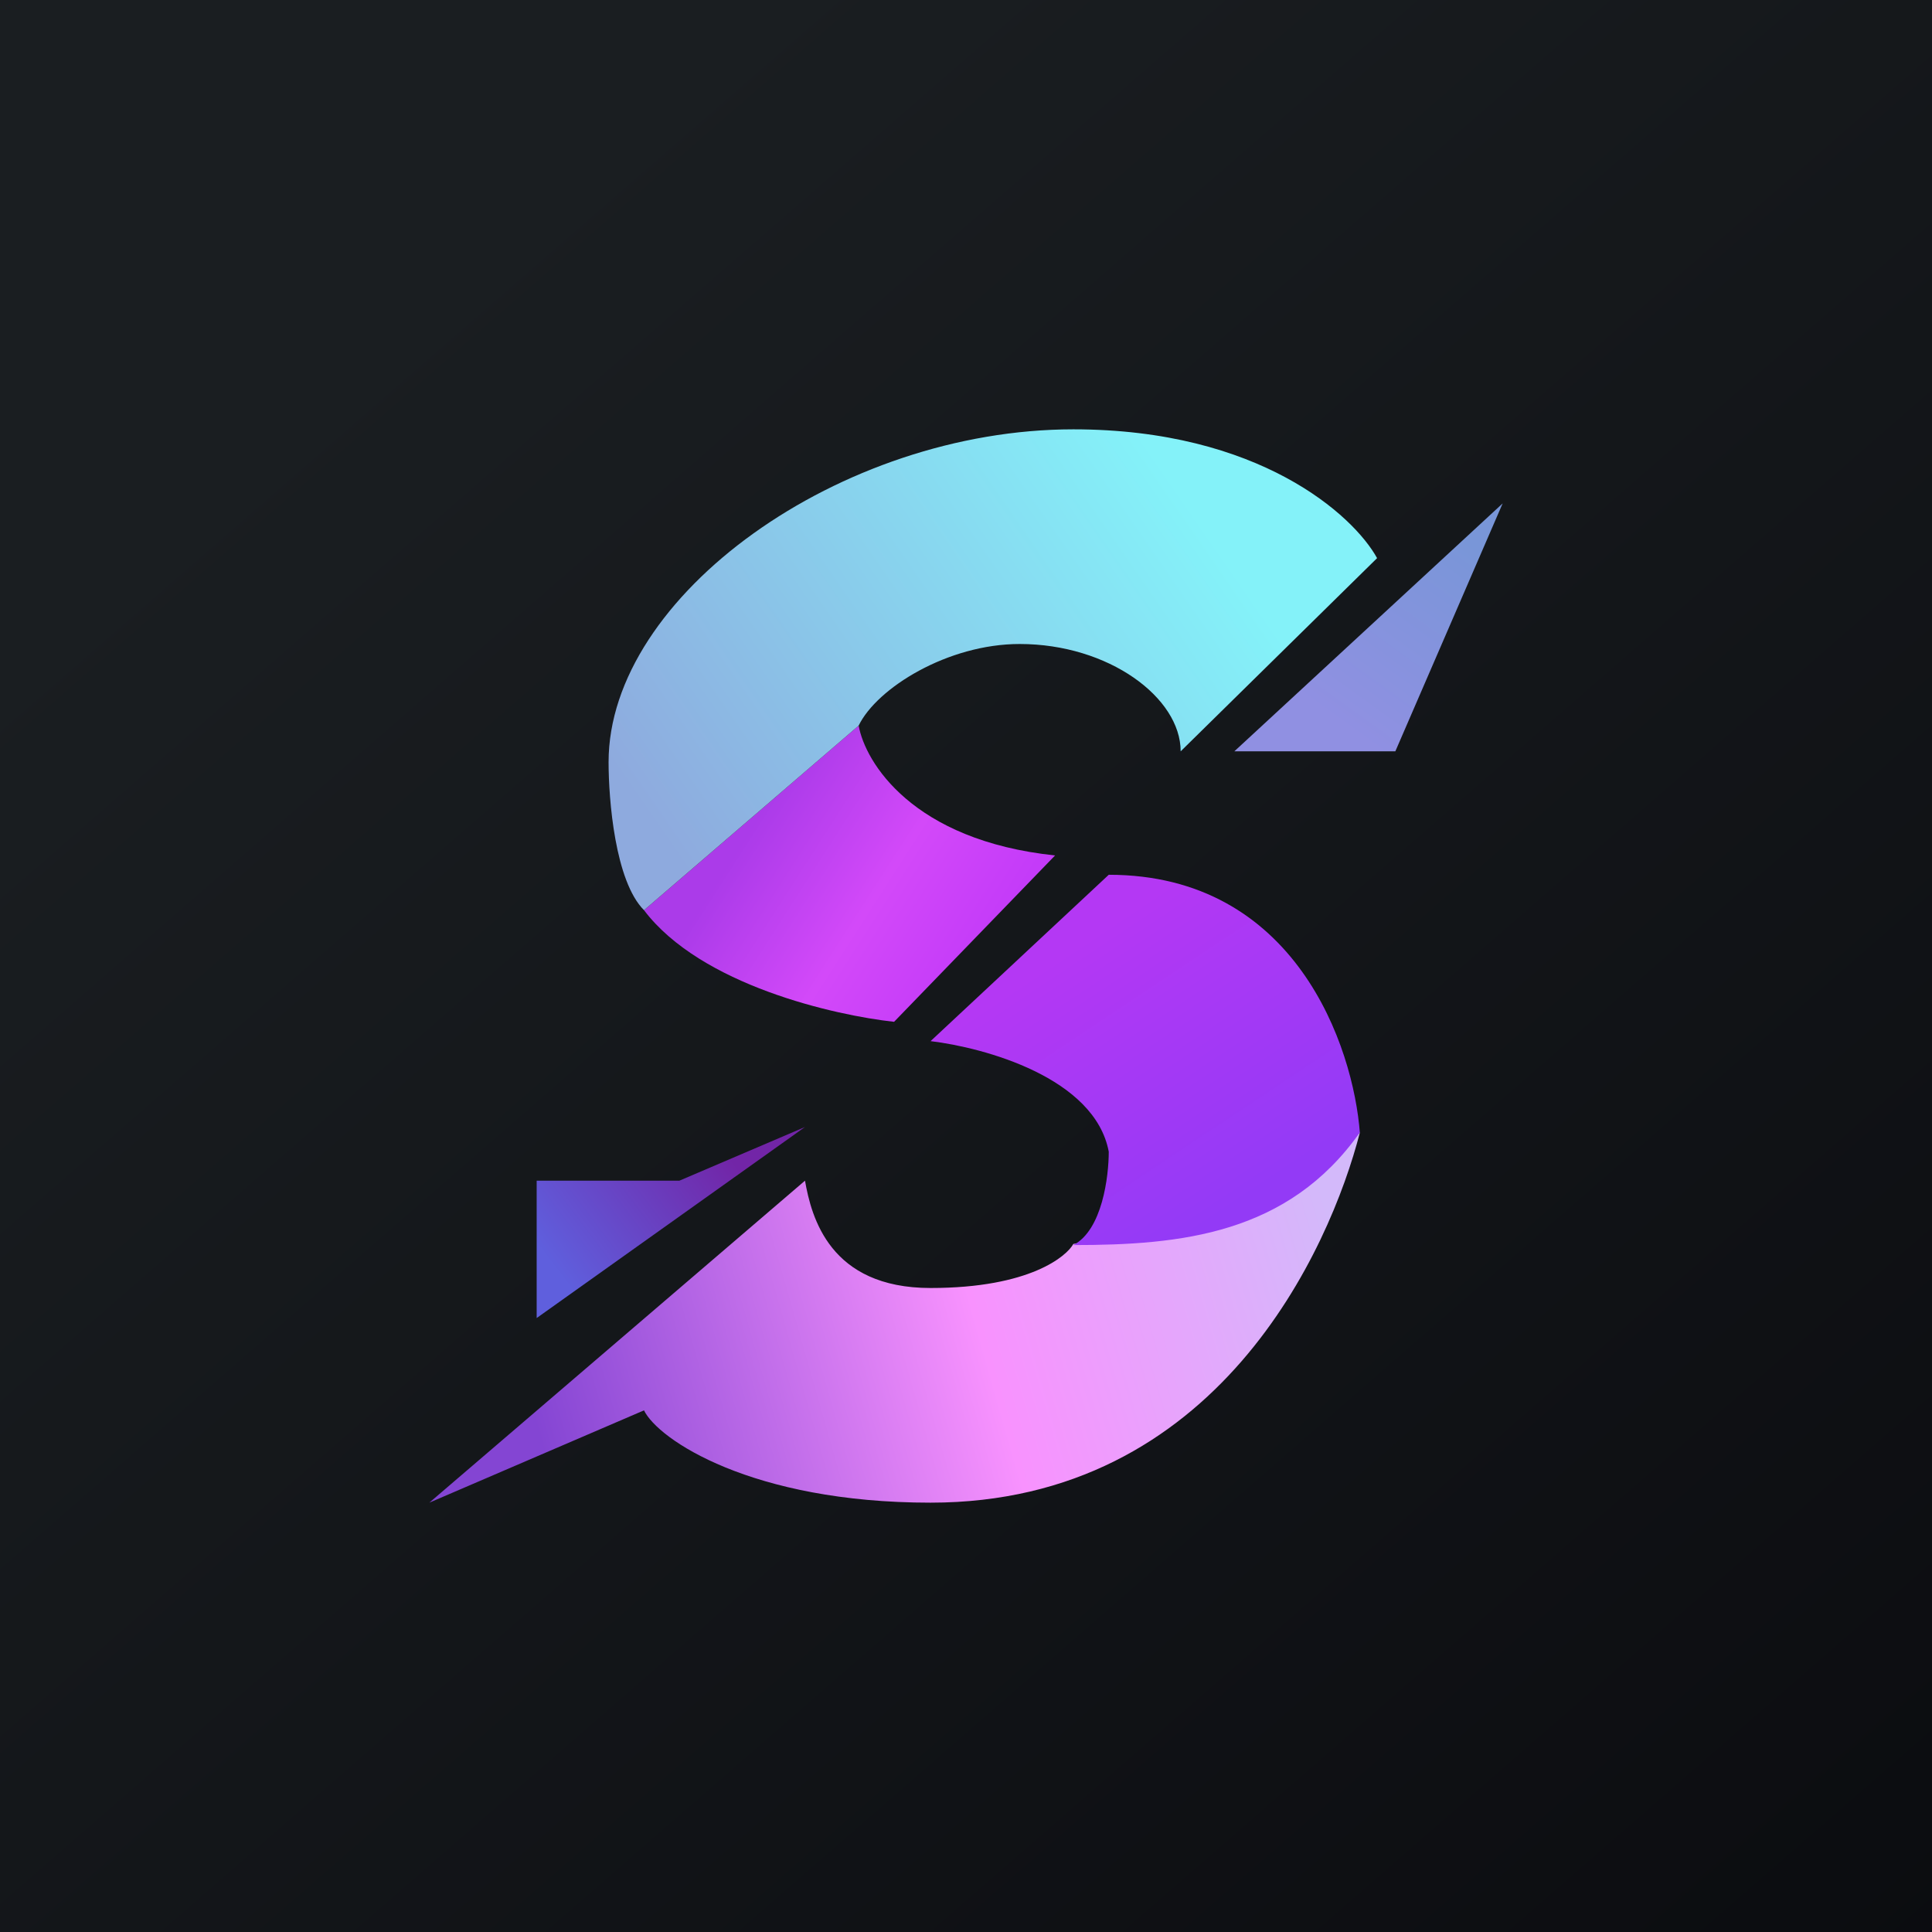
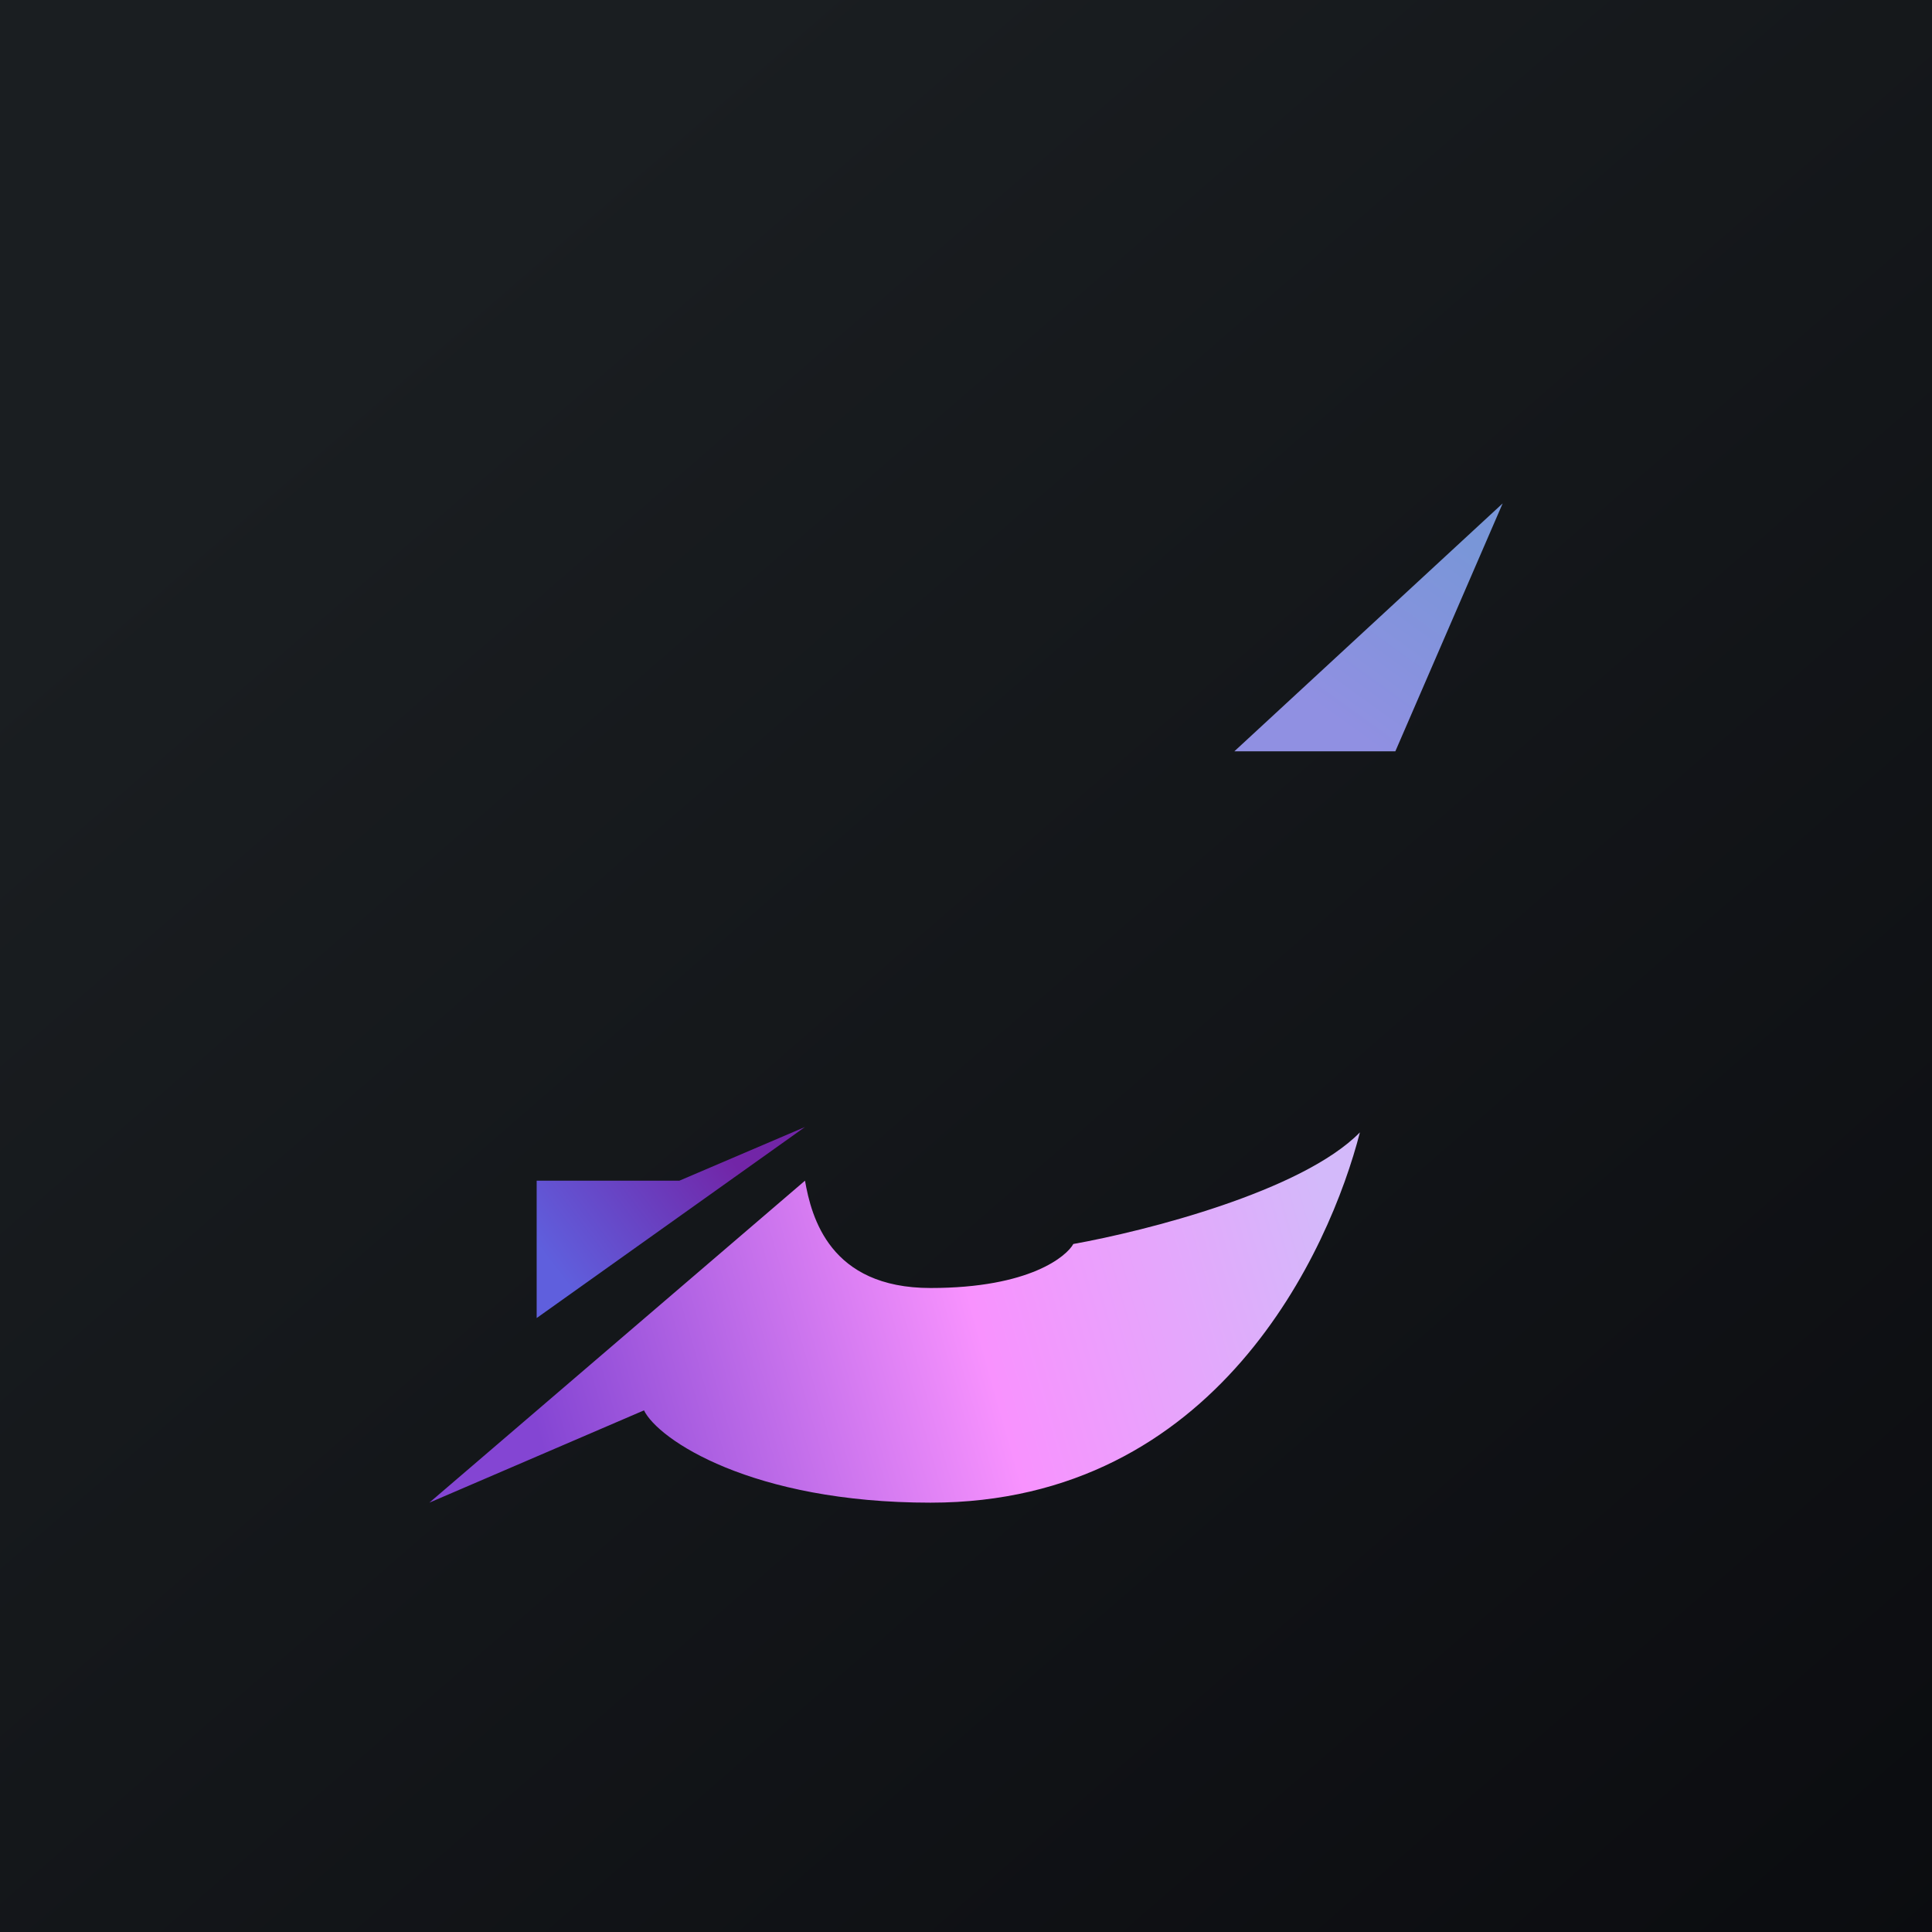
<svg xmlns="http://www.w3.org/2000/svg" width="18" height="18" viewBox="0 0 18 18">
  <path fill="url(#a)" d="M0 0h18v18H0z" />
  <path d="m5 12.28 2.5-1.78-1.17.5H5v1.28Z" fill="url(#b)" />
  <path d="M7.5 11 4 14l2-.86c.13.27 1 .86 2.67.86 2.67 0 3.72-2.36 4-3.45-.54.55-2 .92-2.67 1.04-.06.11-.4.41-1.33.41-.94 0-1.11-.66-1.17-1Z" fill="url(#c)" />
-   <path d="M12.67 10.55C12 11.5 11 11.6 10 11.6c.27-.14.33-.64.33-.87-.13-.69-1.16-.97-1.66-1.03l1.66-1.55c1.74 0 2.28 1.6 2.34 2.41Z" fill="url(#d)" />
-   <path d="m8.33 9.52 1.5-1.55C8.5 7.83 8.06 7.1 8 6.76L6 8.48c.53.7 1.78.98 2.33 1.04Z" fill="url(#e)" />
-   <path d="M8 6.76 6 8.48c-.27-.27-.33-1.03-.33-1.38C5.67 5.55 7.83 4 10 4c1.73 0 2.61.8 2.83 1.2L11 7c0-.5-.67-1-1.5-1-.67 0-1.33.41-1.5.76Z" fill="url(#f)" />
  <path d="M11.5 7 14 4.69 13 7h-1.5Z" fill="url(#g)" />
  <defs>
    <linearGradient id="a" x1="3.35" y1="3.12" x2="21.9" y2="24.43" gradientUnits="userSpaceOnUse">
      <stop stop-color="#1A1E21" />
      <stop offset="1" stop-color="#06060A" />
    </linearGradient>
    <linearGradient id="b" x1="6.5" y1="10.38" x2="4.96" y2="11.54" gradientUnits="userSpaceOnUse">
      <stop stop-color="#7225A7" />
      <stop offset="1" stop-color="#5F5FDD" />
    </linearGradient>
    <linearGradient id="c" x1="12.33" y1="11.07" x2="4.96" y2="13.17" gradientUnits="userSpaceOnUse">
      <stop stop-color="#D3B9FA" />
      <stop offset=".45" stop-color="#F892FE" />
      <stop offset="1" stop-color="#8445D3" />
    </linearGradient>
    <linearGradient id="d" x1="10" y1="8.83" x2="11.57" y2="11.19" gradientUnits="userSpaceOnUse">
      <stop stop-color="#B438F4" />
      <stop offset="1" stop-color="#933AF6" />
    </linearGradient>
    <linearGradient id="e" x1="7.17" y1="7.45" x2="9.21" y2="8.76" gradientUnits="userSpaceOnUse">
      <stop stop-color="#AB3BE9" />
      <stop offset=".54" stop-color="#D349F9" />
      <stop offset="1" stop-color="#C43BF9" />
    </linearGradient>
    <linearGradient id="f" x1="10.83" y1="4.34" x2="6.06" y2="7.64" gradientUnits="userSpaceOnUse">
      <stop stop-color="#84F2F9" />
      <stop offset="1" stop-color="#8EAADE" />
    </linearGradient>
    <linearGradient id="g" x1="13.67" y1="5.03" x2="12.45" y2="6.72" gradientUnits="userSpaceOnUse">
      <stop stop-color="#7996D8" />
      <stop offset="1" stop-color="#9090E2" />
    </linearGradient>
  </defs>
</svg>